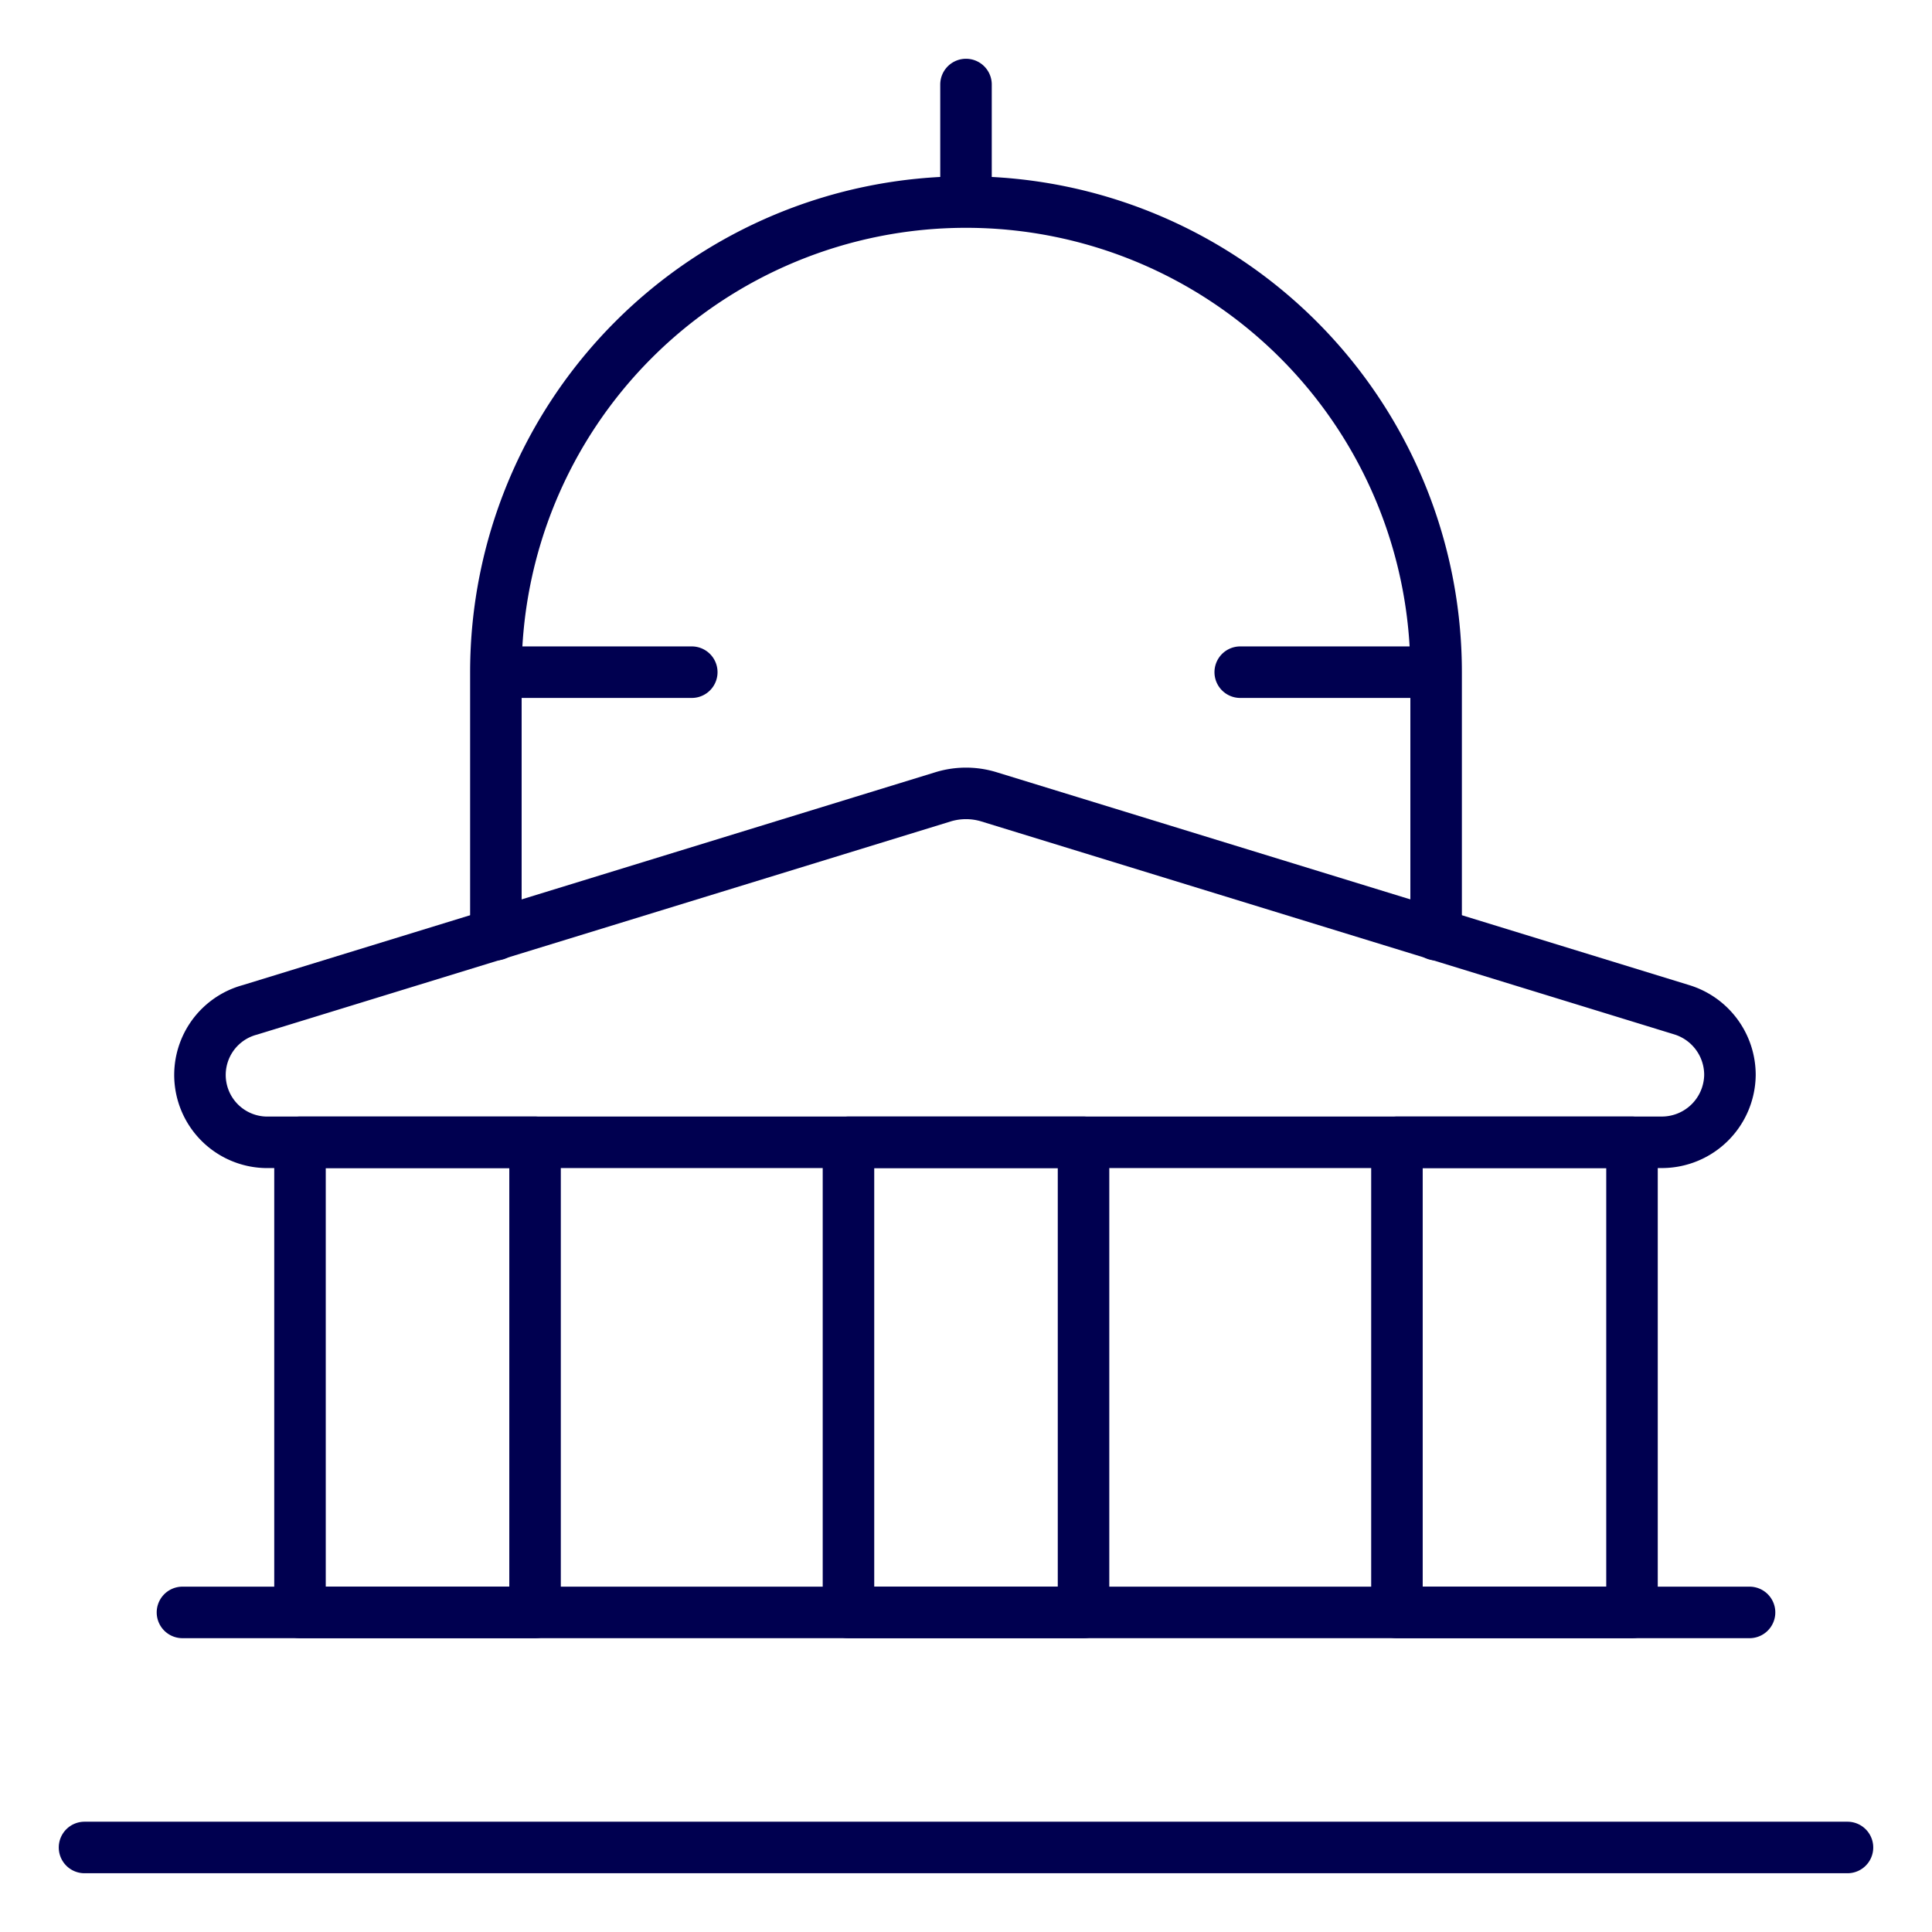
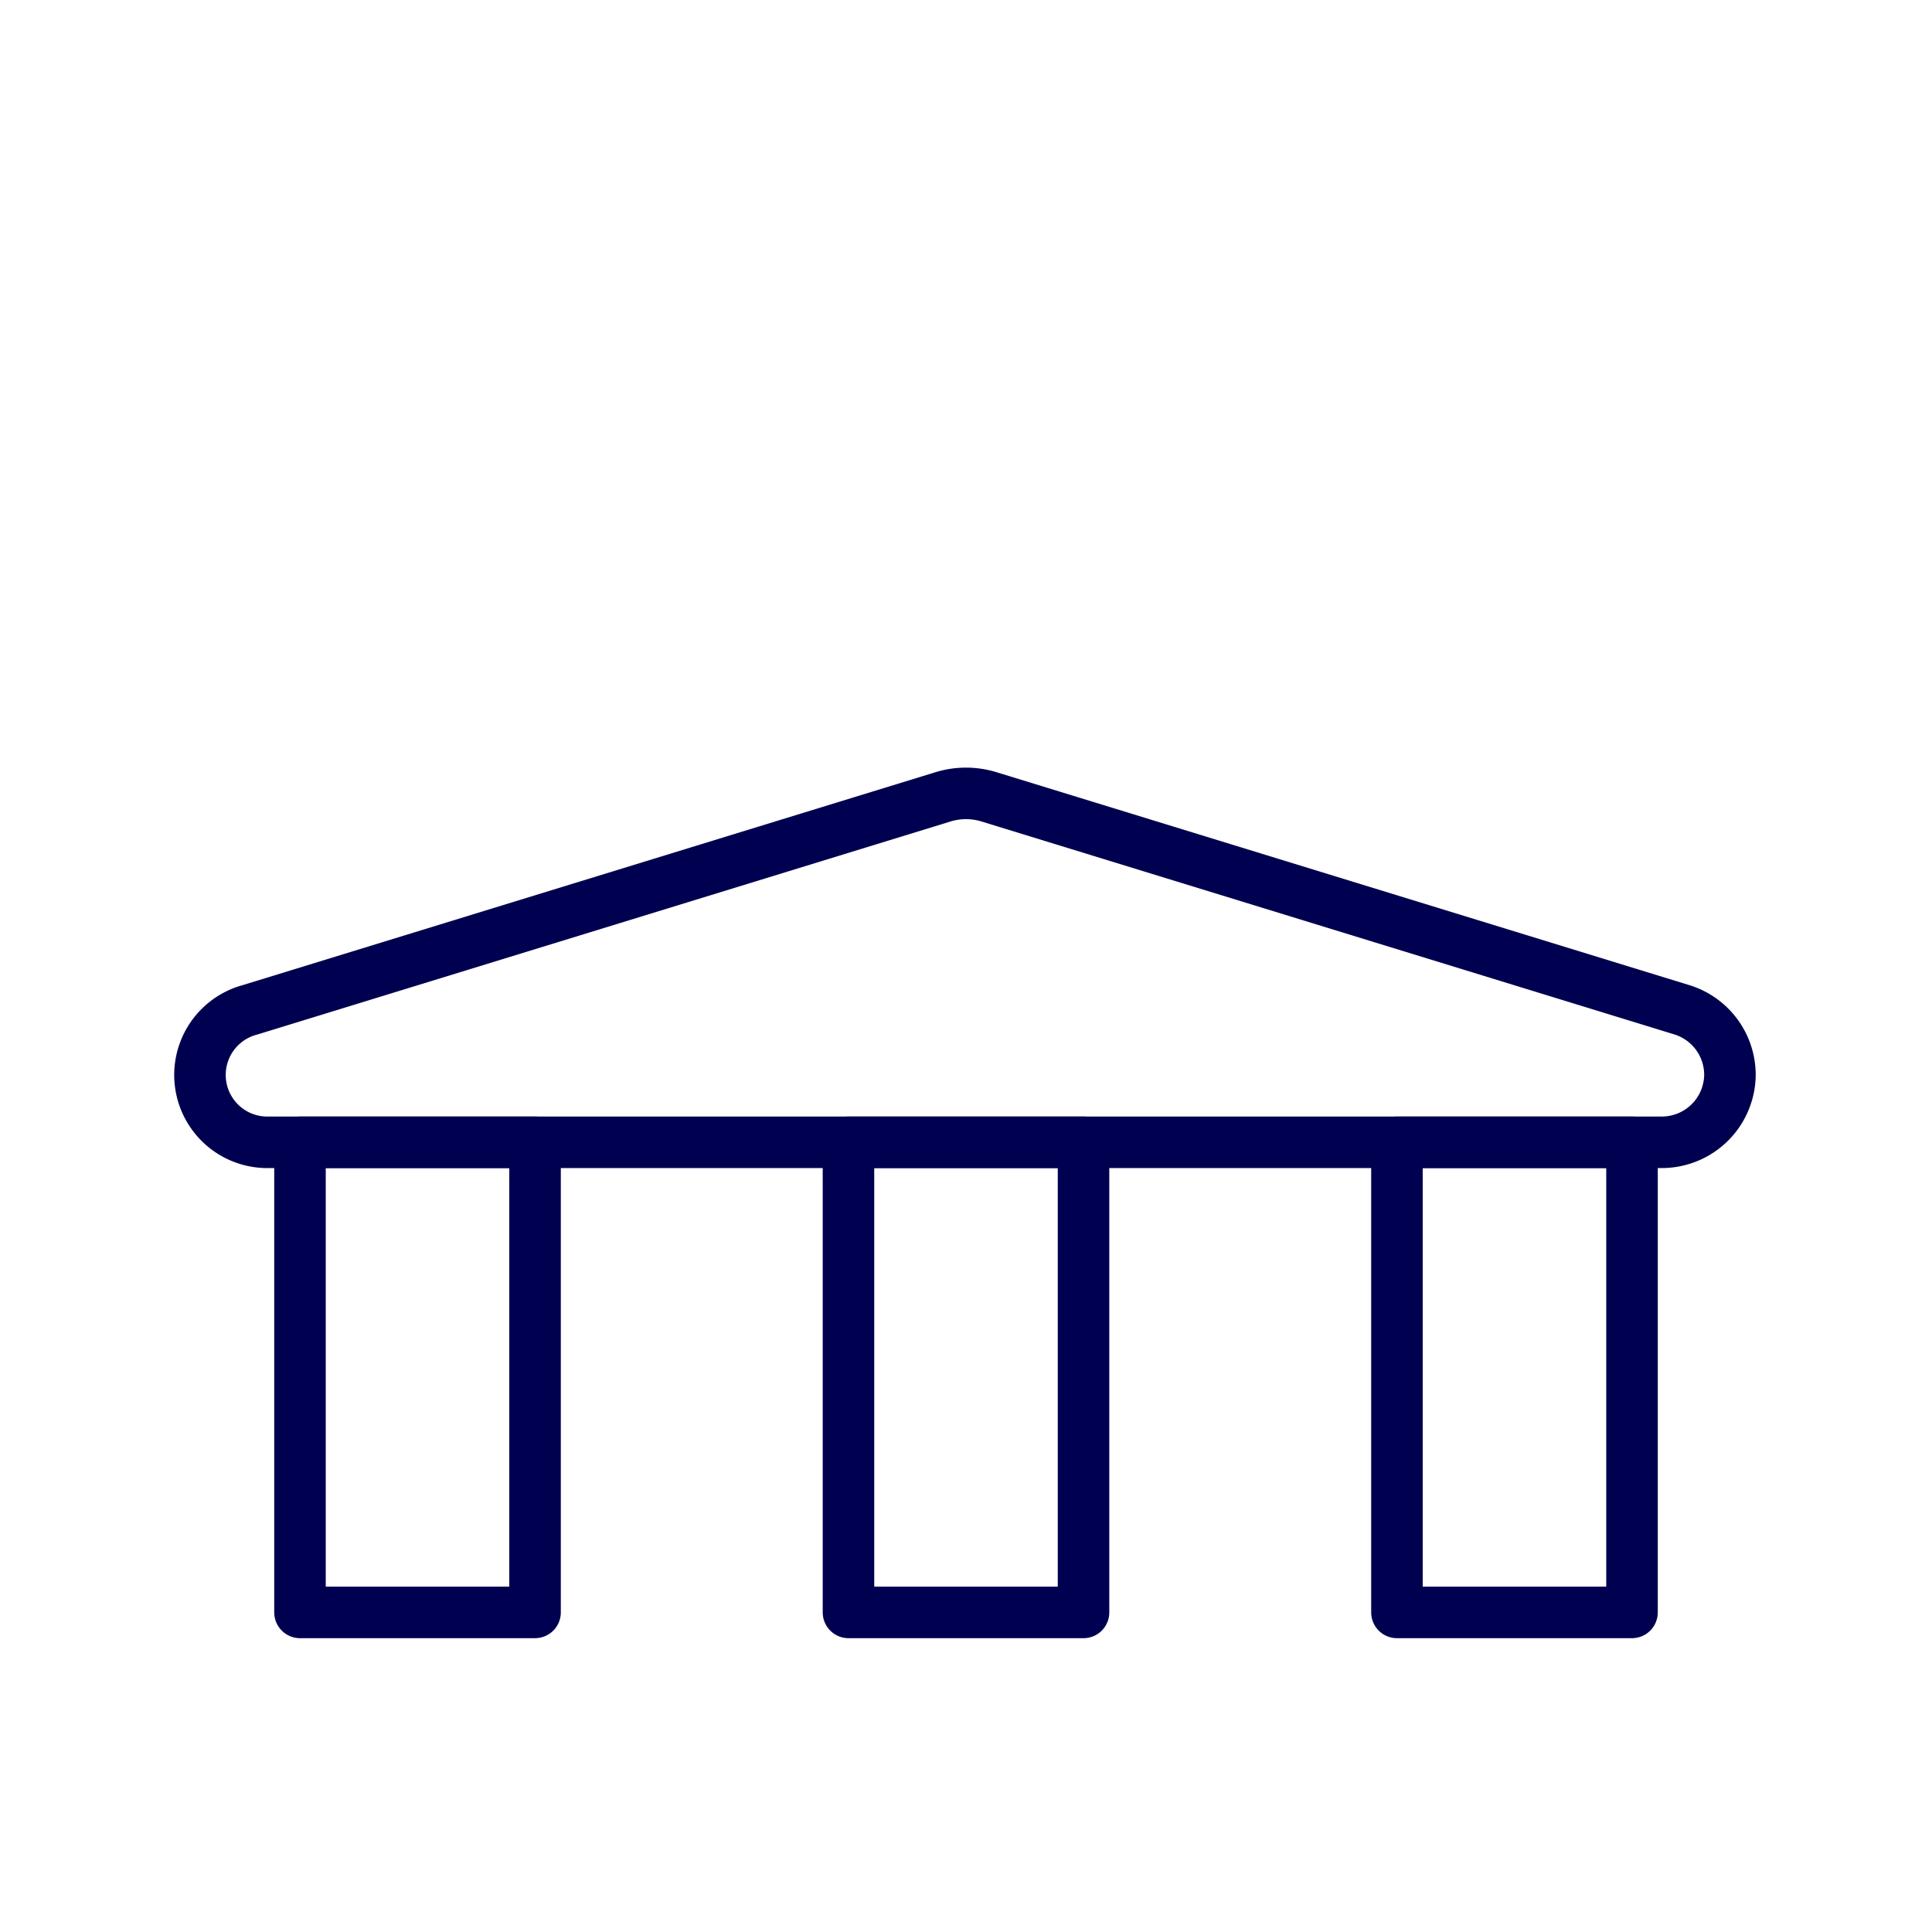
<svg xmlns="http://www.w3.org/2000/svg" viewBox="-4 -4 300 300" height="300" width="300">
  <g fill="none" stroke="#000050" stroke-linecap="round" stroke-linejoin="round" stroke-width="8">
    <path d="M42.583 173.375h36.5v73h-36.5ZM127.75 173.375h36.5v73h-36.5ZM212.917 173.375h36.5v73h-36.5Z" />
    <path d="M264.625 162.912a10.585 10.585 0 0 1-10.463 10.463H37.838a10.463 10.463 0 0 1-3.041-20.562l107.675-33.093a12.167 12.167 0 0 1 7.056 0l107.675 33.093a10.585 10.585 0 0 1 7.422 10.099Z" />
-     <path d="M188.583 100.375H219v40.758M73 141.133v-40.758h30.417M73 100.375a73 73 0 0 1 146 0M146 9.125v18.25M9.125 282.875h273.75M24.333 246.375h243.334" />
  </g>
</svg>